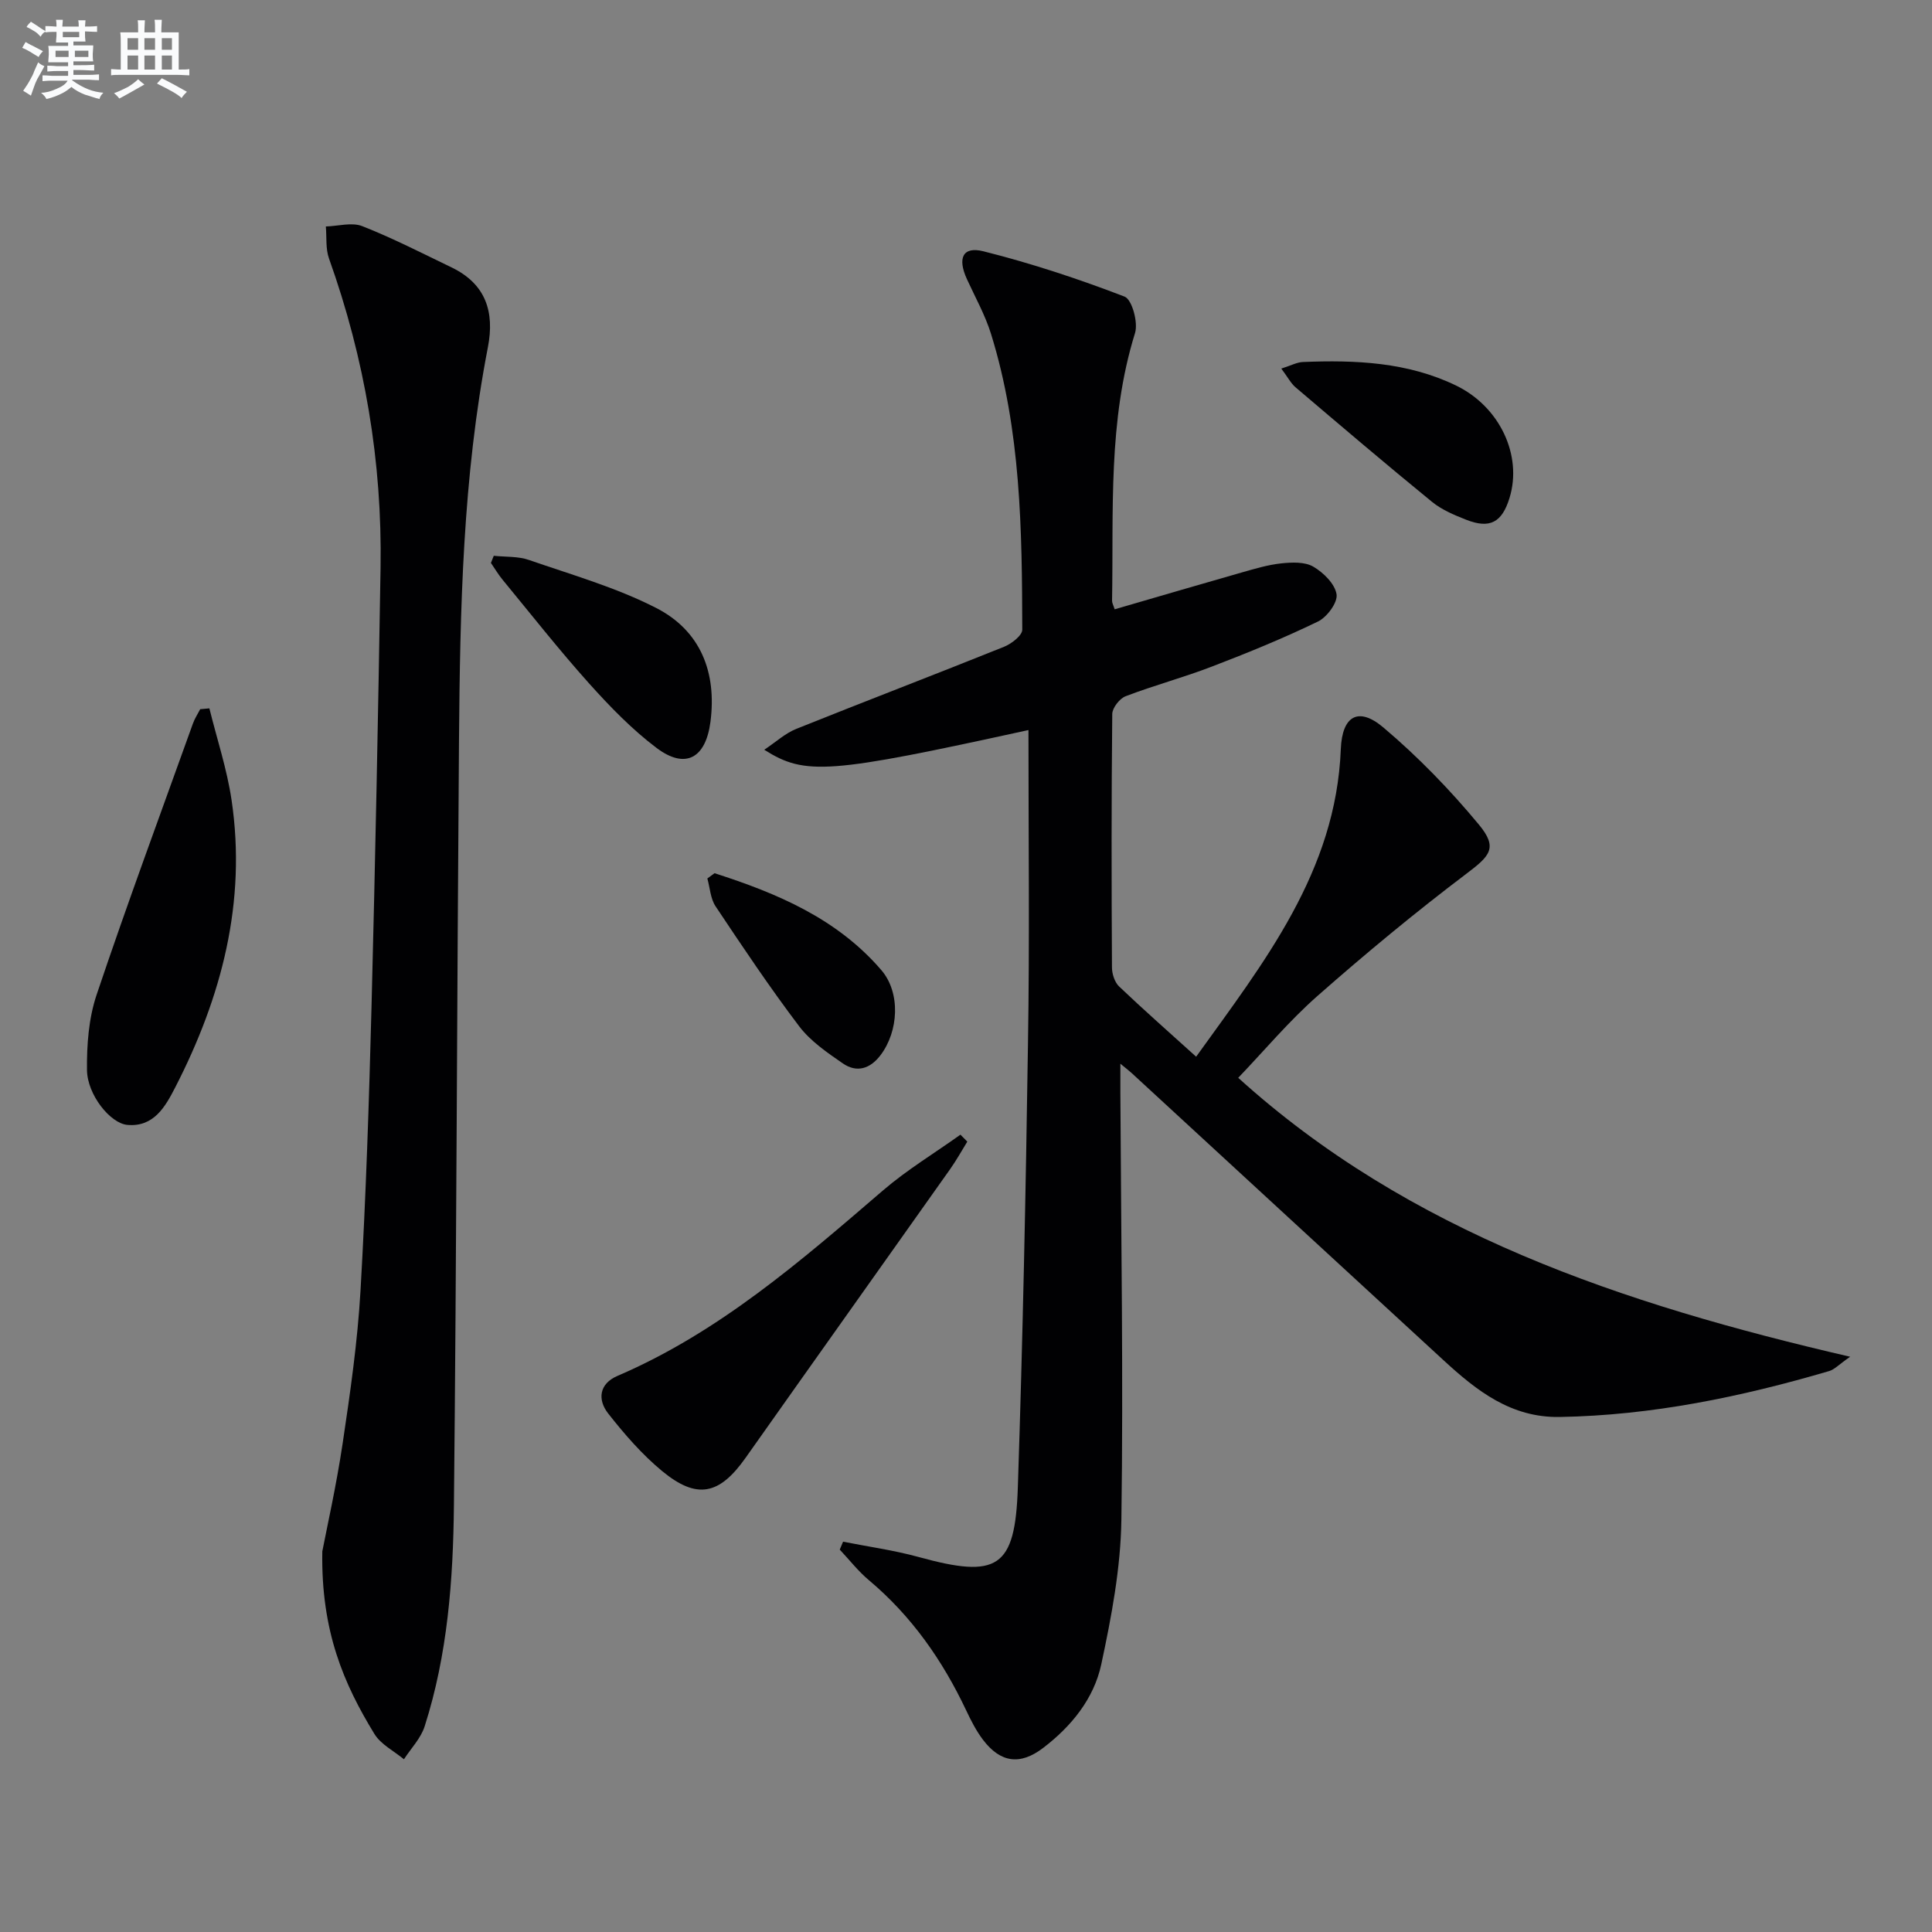
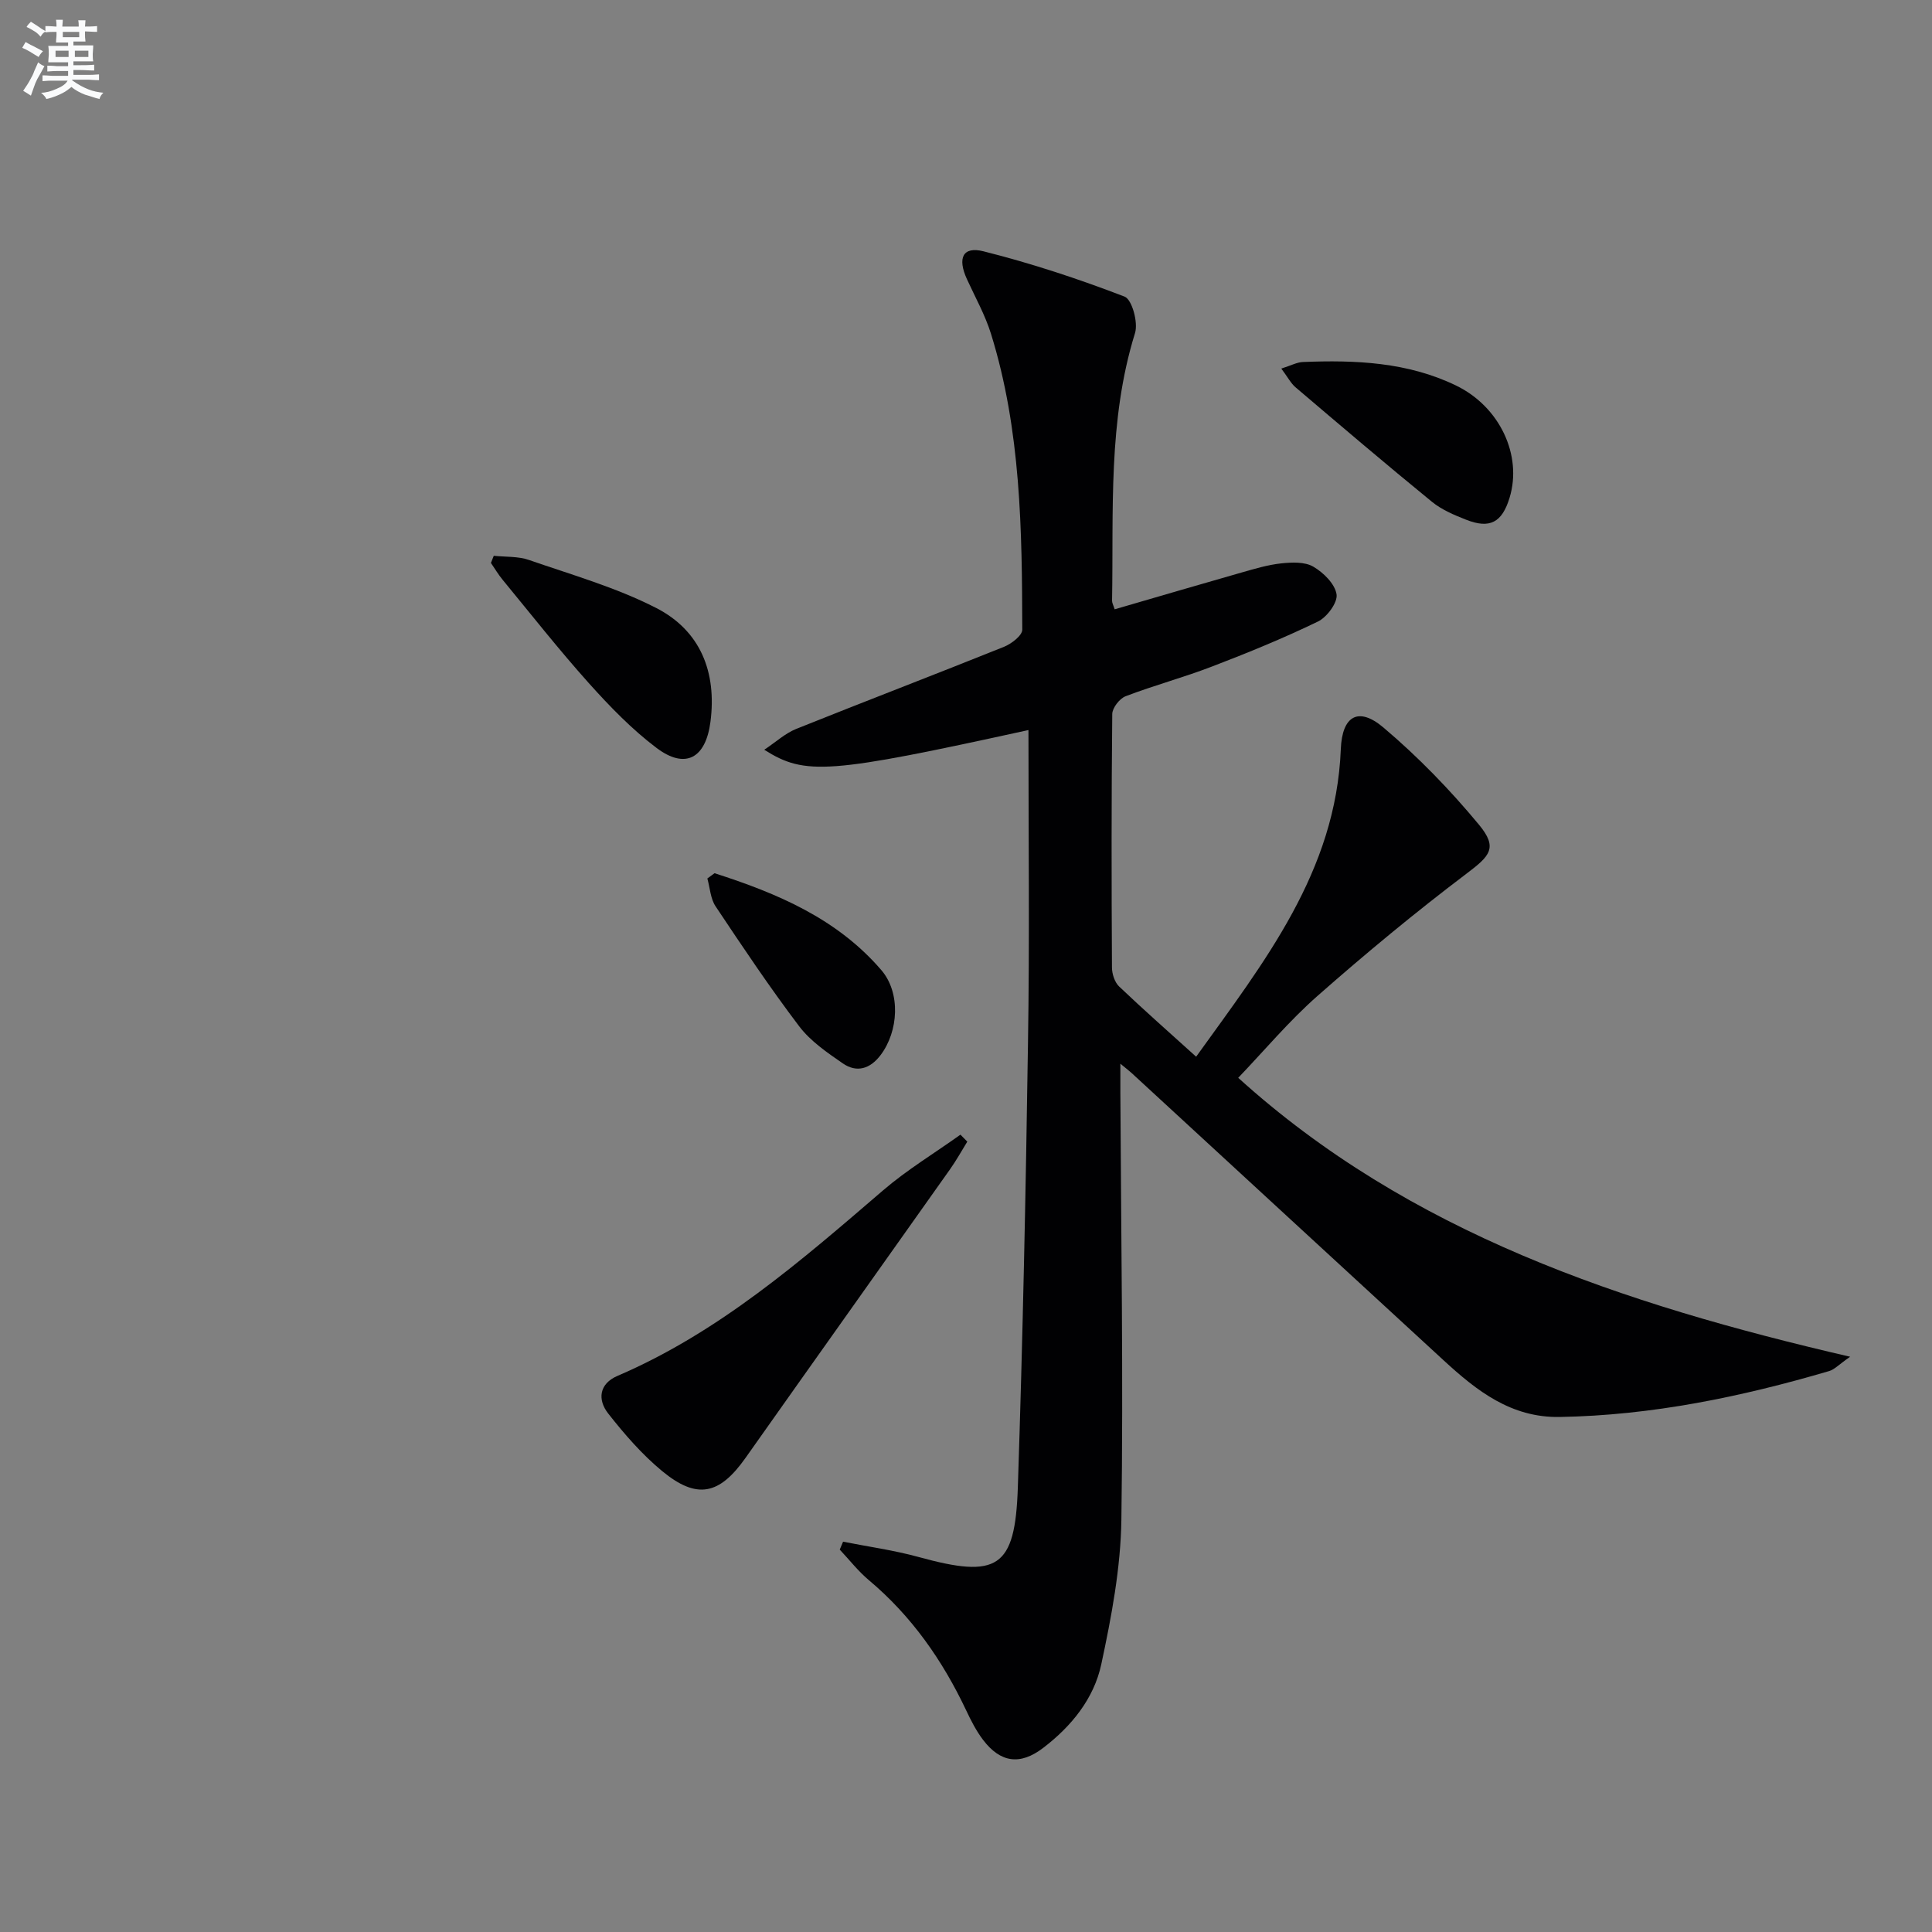
<svg xmlns="http://www.w3.org/2000/svg" enable-background="new 0 0 400 400" viewBox="0 0 400 400">
  <rect x="0" y="0" width="400" height="400" fill="#808080" stroke="none" />
  <g fill="#010103">
    <path d="m212.93 151.15c-41.4 9.07-46.17 9.46-54.7 4.08 2.42-1.61 4.33-3.4 6.6-4.31 14.32-5.75 28.75-11.26 43.07-17.02 1.53-.62 3.75-2.33 3.75-3.53-.05-20.62-.27-41.28-6.47-61.24-1.22-3.93-3.28-7.59-5-11.36-1.98-4.34-.86-6.82 3.44-5.74 9.91 2.49 19.67 5.71 29.21 9.38 1.54.59 2.85 5.37 2.16 7.56-5.64 18.16-4.42 36.84-4.75 55.4-.01.45.26.9.54 1.78 8.8-2.56 17.52-5.12 26.25-7.61 2.71-.77 5.45-1.6 8.24-1.9 2.2-.23 4.87-.35 6.63.68 2.1 1.22 4.48 3.56 4.82 5.72.27 1.69-1.97 4.72-3.83 5.63-7.16 3.47-14.55 6.49-21.99 9.34-5.87 2.26-11.98 3.89-17.86 6.14-1.24.48-2.74 2.4-2.76 3.67-.18 17.5-.16 34.99-.06 52.49.01 1.34.56 3.06 1.49 3.94 5.05 4.81 10.29 9.42 15.94 14.53 14.1-19.63 28.95-38.32 29.95-63.69.27-6.84 3.61-8.88 8.83-4.46 7.16 6.05 13.79 12.89 19.77 20.11 3.97 4.8 2.3 6.46-2.59 10.15-10.59 8.01-20.84 16.5-30.81 25.28-5.95 5.24-11.1 11.41-16.44 16.98 35.4 32.04 79.41 46.81 126.69 57.75-2.36 1.64-3.24 2.64-4.33 2.96-18.22 5.35-36.7 9.18-55.8 9.51-10.06.17-17.16-5.41-23.98-11.68-21.56-19.83-43.11-39.69-64.66-59.54-.47-.43-.98-.82-2.32-1.92 0 2.48-.01 4.2 0 5.92.14 29.49.63 58.99.21 88.47-.14 10.01-2.05 20.1-4.16 29.95-1.52 7.11-6.18 12.85-12.04 17.32-4.75 3.63-8.84 3.09-12.47-1.71-1.39-1.84-2.47-3.96-3.46-6.06-4.9-10.37-11.32-19.56-20.17-26.98-2.21-1.86-4.02-4.2-6.01-6.31.23-.55.46-1.1.69-1.64 5.2 1.03 10.49 1.76 15.6 3.16 16.37 4.51 20.02 2.38 20.58-14.34 1.02-30.61 1.65-61.23 2.1-91.85.35-21.48.1-42.95.1-65.01z" />
-     <path d="m66.73 321.2c.92-4.78 2.89-13.52 4.21-22.35 1.57-10.5 3.09-21.06 3.7-31.65 1.13-19.58 1.77-39.2 2.28-58.82.78-30.26 1.38-60.54 1.87-90.81.36-21.97-3.27-43.32-10.67-64.04-.73-2.03-.46-4.42-.66-6.64 2.53-.07 5.37-.92 7.54-.07 6.31 2.48 12.36 5.59 18.48 8.54 7.08 3.41 8.96 9.18 7.53 16.55-5.21 26.9-5.76 54.15-5.98 81.41-.41 52.79-.51 105.58-1.05 158.36-.16 15.44-1.3 30.88-6.06 45.74-.79 2.48-2.83 4.56-4.29 6.82-2.08-1.73-4.79-3.07-6.12-5.26-6.29-10.29-11.07-21.21-10.78-37.78z" />
    <path d="m200.27 236.36c-1.18 1.91-2.27 3.89-3.57 5.72-14.11 19.94-28.27 39.83-42.36 59.78-5.39 7.62-10.03 8.66-17.23 2.73-4.18-3.45-7.83-7.66-11.19-11.94-2.23-2.84-1.91-6.15 1.93-7.79 20.99-9.01 37.92-23.75 54.97-38.4 4.97-4.27 10.67-7.71 16.03-11.54.47.48.95.96 1.42 1.44z" />
-     <path d="m43.35 146.66c1.56 6.32 3.64 12.56 4.59 18.96 3.14 21.15-2.06 40.83-11.67 59.53-2.02 3.92-4.4 8.23-9.89 7.75-3.55-.31-8.31-6.25-8.37-11.36-.06-5.2.35-10.7 1.99-15.58 6.33-18.83 13.23-37.46 19.94-56.15.37-1.04 1-1.99 1.51-2.98.64-.06 1.27-.12 1.9-.17z" />
    <path d="m102.23 115.07c2.43.26 5.02.08 7.27.86 8.88 3.08 18.05 5.69 26.35 9.94 9.16 4.69 12.58 13.27 11.24 23.59-.98 7.53-5.19 9.89-11.16 5.39-5.12-3.86-9.68-8.58-13.98-13.37-6.21-6.93-11.98-14.27-17.9-21.46-.89-1.08-1.61-2.31-2.41-3.47.2-.5.39-.99.59-1.48z" />
    <path d="m265.28 76.31c2.03-.64 3.23-1.31 4.46-1.36 10.88-.44 21.67.01 31.7 4.86 9.09 4.39 13.78 14.48 11.1 23.25-1.56 5.12-4.08 6.48-9 4.54-2.46-.97-5.04-2.05-7.06-3.7-9.53-7.78-18.89-15.75-28.26-23.72-.96-.82-1.57-2.04-2.94-3.87z" />
    <path d="m147.94 180.79c12.94 4.15 25.35 9.37 34.54 20.07 4.01 4.67 3.59 12.65-.19 17.62-2.16 2.83-4.92 3.67-7.8 1.68-3.25-2.24-6.69-4.6-9.03-7.68-6.09-8.04-11.71-16.44-17.31-24.84-1.06-1.59-1.16-3.83-1.7-5.76.49-.36.99-.73 1.49-1.09z" />
  </g>
  <path d="m6.8 9.5c.6.3 1.3.7 2.1 1.1-.4.4-.7.8-.9 1.2-.7-.4-1.3-.8-1.8-1.1s-1.1-.6-1.6-.8c.2-.4.5-.8.7-1.2.4.2.8.5 1.5.8zm.9 6.9c-.3.6-.5 1.1-.7 1.7s-.4 1.1-.6 1.7c-.6-.4-1.1-.7-1.6-1 .7-1 1.2-1.8 1.5-2.4.3-.5.6-1.1.8-1.7.3-.6.5-1.2.8-1.8.3.3.8.6 1.3.8-.7 1.3-1.2 2.2-1.5 2.7zm.1-11c.4.3 1 .7 1.7 1.1-.5.2-.8.6-1.1 1.1-.5-.6-1-1-1.4-1.2s-.9-.6-1.5-.8c.2-.4.5-.7.9-1.1.5.3.9.6 1.4.9zm10.5 13.1c1 .4 2 .6 3.1.7-.4.4-.7.8-.8 1.3-.9-.2-1.9-.6-3-.9-1-.4-2-.9-2.8-1.6-.5.4-1.1.9-1.9 1.3s-1.9.9-3.3 1.2c-.1-.3-.5-.8-1.1-1.3 1 0 2.1-.3 3.2-.8 1.2-.5 1.9-1 2.3-1.7h-3.2c-.4 0-1 0-2 .1v-1.2c1 0 1.7.1 2 .1h3.3v-1h-2.3c-.2 0-.9 0-2 .1v-1.2c1.2 0 1.9.1 2 .1h2.3v-.8h-4.1c0-.7.1-1.2.1-1.6 0-.5 0-1.1-.1-1.8h4.1v-.7h-2.5c0-.6.1-1.1.1-1.6v-.6h-.5c-.4 0-1 0-1.8.1v-1.3c1.2 0 1.9.1 2.1.1h.2c0-.3 0-.8-.1-1.4h1.4c0 .6-.1 1-.1 1.4h3.4c0-.4 0-.8-.1-1.3h1.5c0 .4-.1.9-.1 1.3.7 0 1.5 0 2.5-.1v1.2c-1 0-1.8-.1-2.5-.1v.6c0 .3 0 .8.1 1.5h-2.5v.8h4.1c0 .8-.1 1.3-.1 1.8s0 1 .1 1.5h-4.1v.8h1.4c.8 0 1.8 0 2.9-.1v1.2c-1 0-1.9-.1-2.8-.1h-1.5v1h3.2c.3 0 1 0 2.1-.1v1.2c-1.1 0-1.8-.1-2.1-.1h-3.4l-.1.1c1.4 1 2.4 1.5 3.4 1.9zm-4.1-6.7v-1.3h-2.7v1.3zm2.2-4.1v-1.1h-3.4v1.1zm1.9 4.1v-1.3h-2.8v1.3z" fill="#fafbfc" />
-   <path d="m37 6.7v2.3 5.4c1 0 1.8 0 2.2-.1v1.3c-.6 0-1.5-.1-2.5-.1h-11.9c-.7 0-1.3 0-1.8.1v-1.3c.5 0 1.1.1 2 .1v-5.2c0-1 0-1.8-.1-2.5h3.7c0-1.3 0-2.1-.1-2.5h1.5c0 .4-.1 1.3-.1 2.5h2.2c0-1.2 0-2.1-.1-2.6h1.5c0 .4-.1 1.3-.1 2.6zm-12.3 13.7c-.3-.4-.7-.8-1.1-1.1 1.1-.4 2.1-.9 2.9-1.3.8-.5 1.5-1 2.1-1.6.4.4.9.8 1.3 1.1-2.5 1.4-4.2 2.4-5.2 2.9zm3.9-10.1v-2.4h-2.2v2.4zm0 4.1v-2.9h-2.2v2.9zm3.5-4.1v-2.4h-2.2v2.4zm0 4.1v-2.9h-2.2v2.9zm.4 2.9 1-1.1c.6.3 1.4.7 2.5 1.3s2 1.1 2.7 1.5c-.4.4-.8.8-1.1 1.3-.8-.8-2.5-1.7-5.1-3zm3.1-7v-2.4h-2.1v2.4zm0 4.1v-2.9h-2.1v2.9z" fill="#fafbfc" />
</svg>